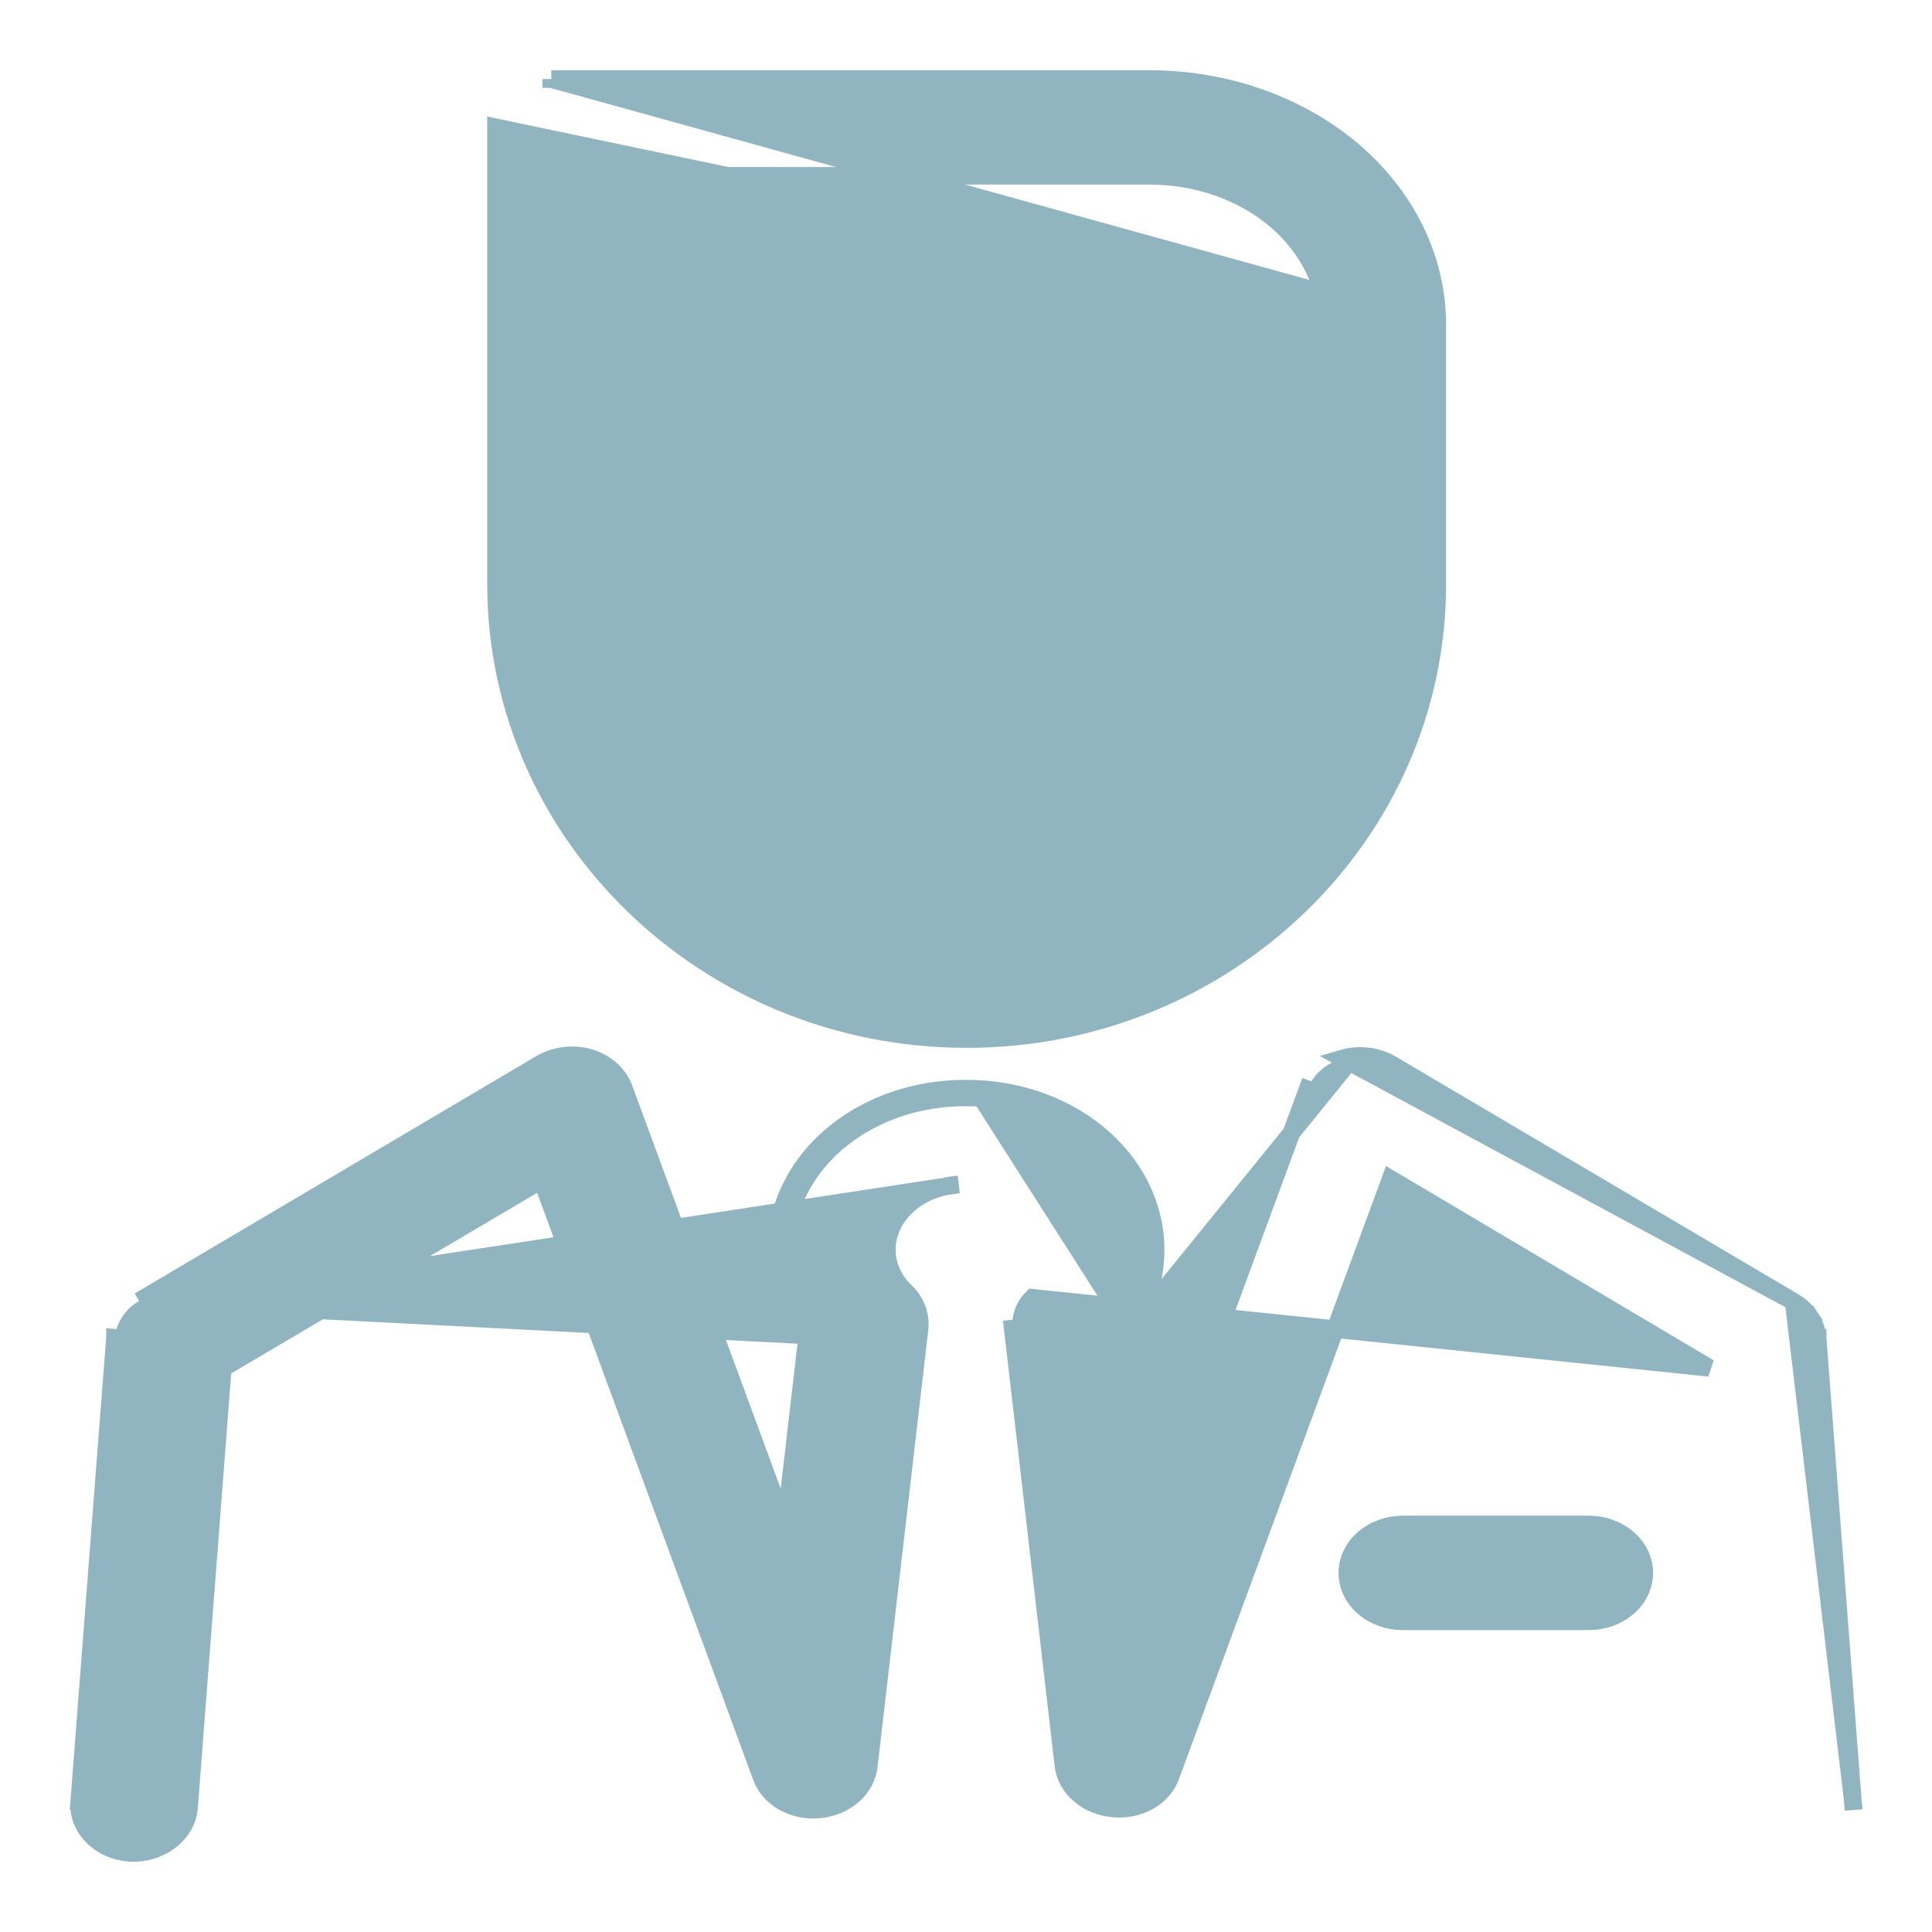
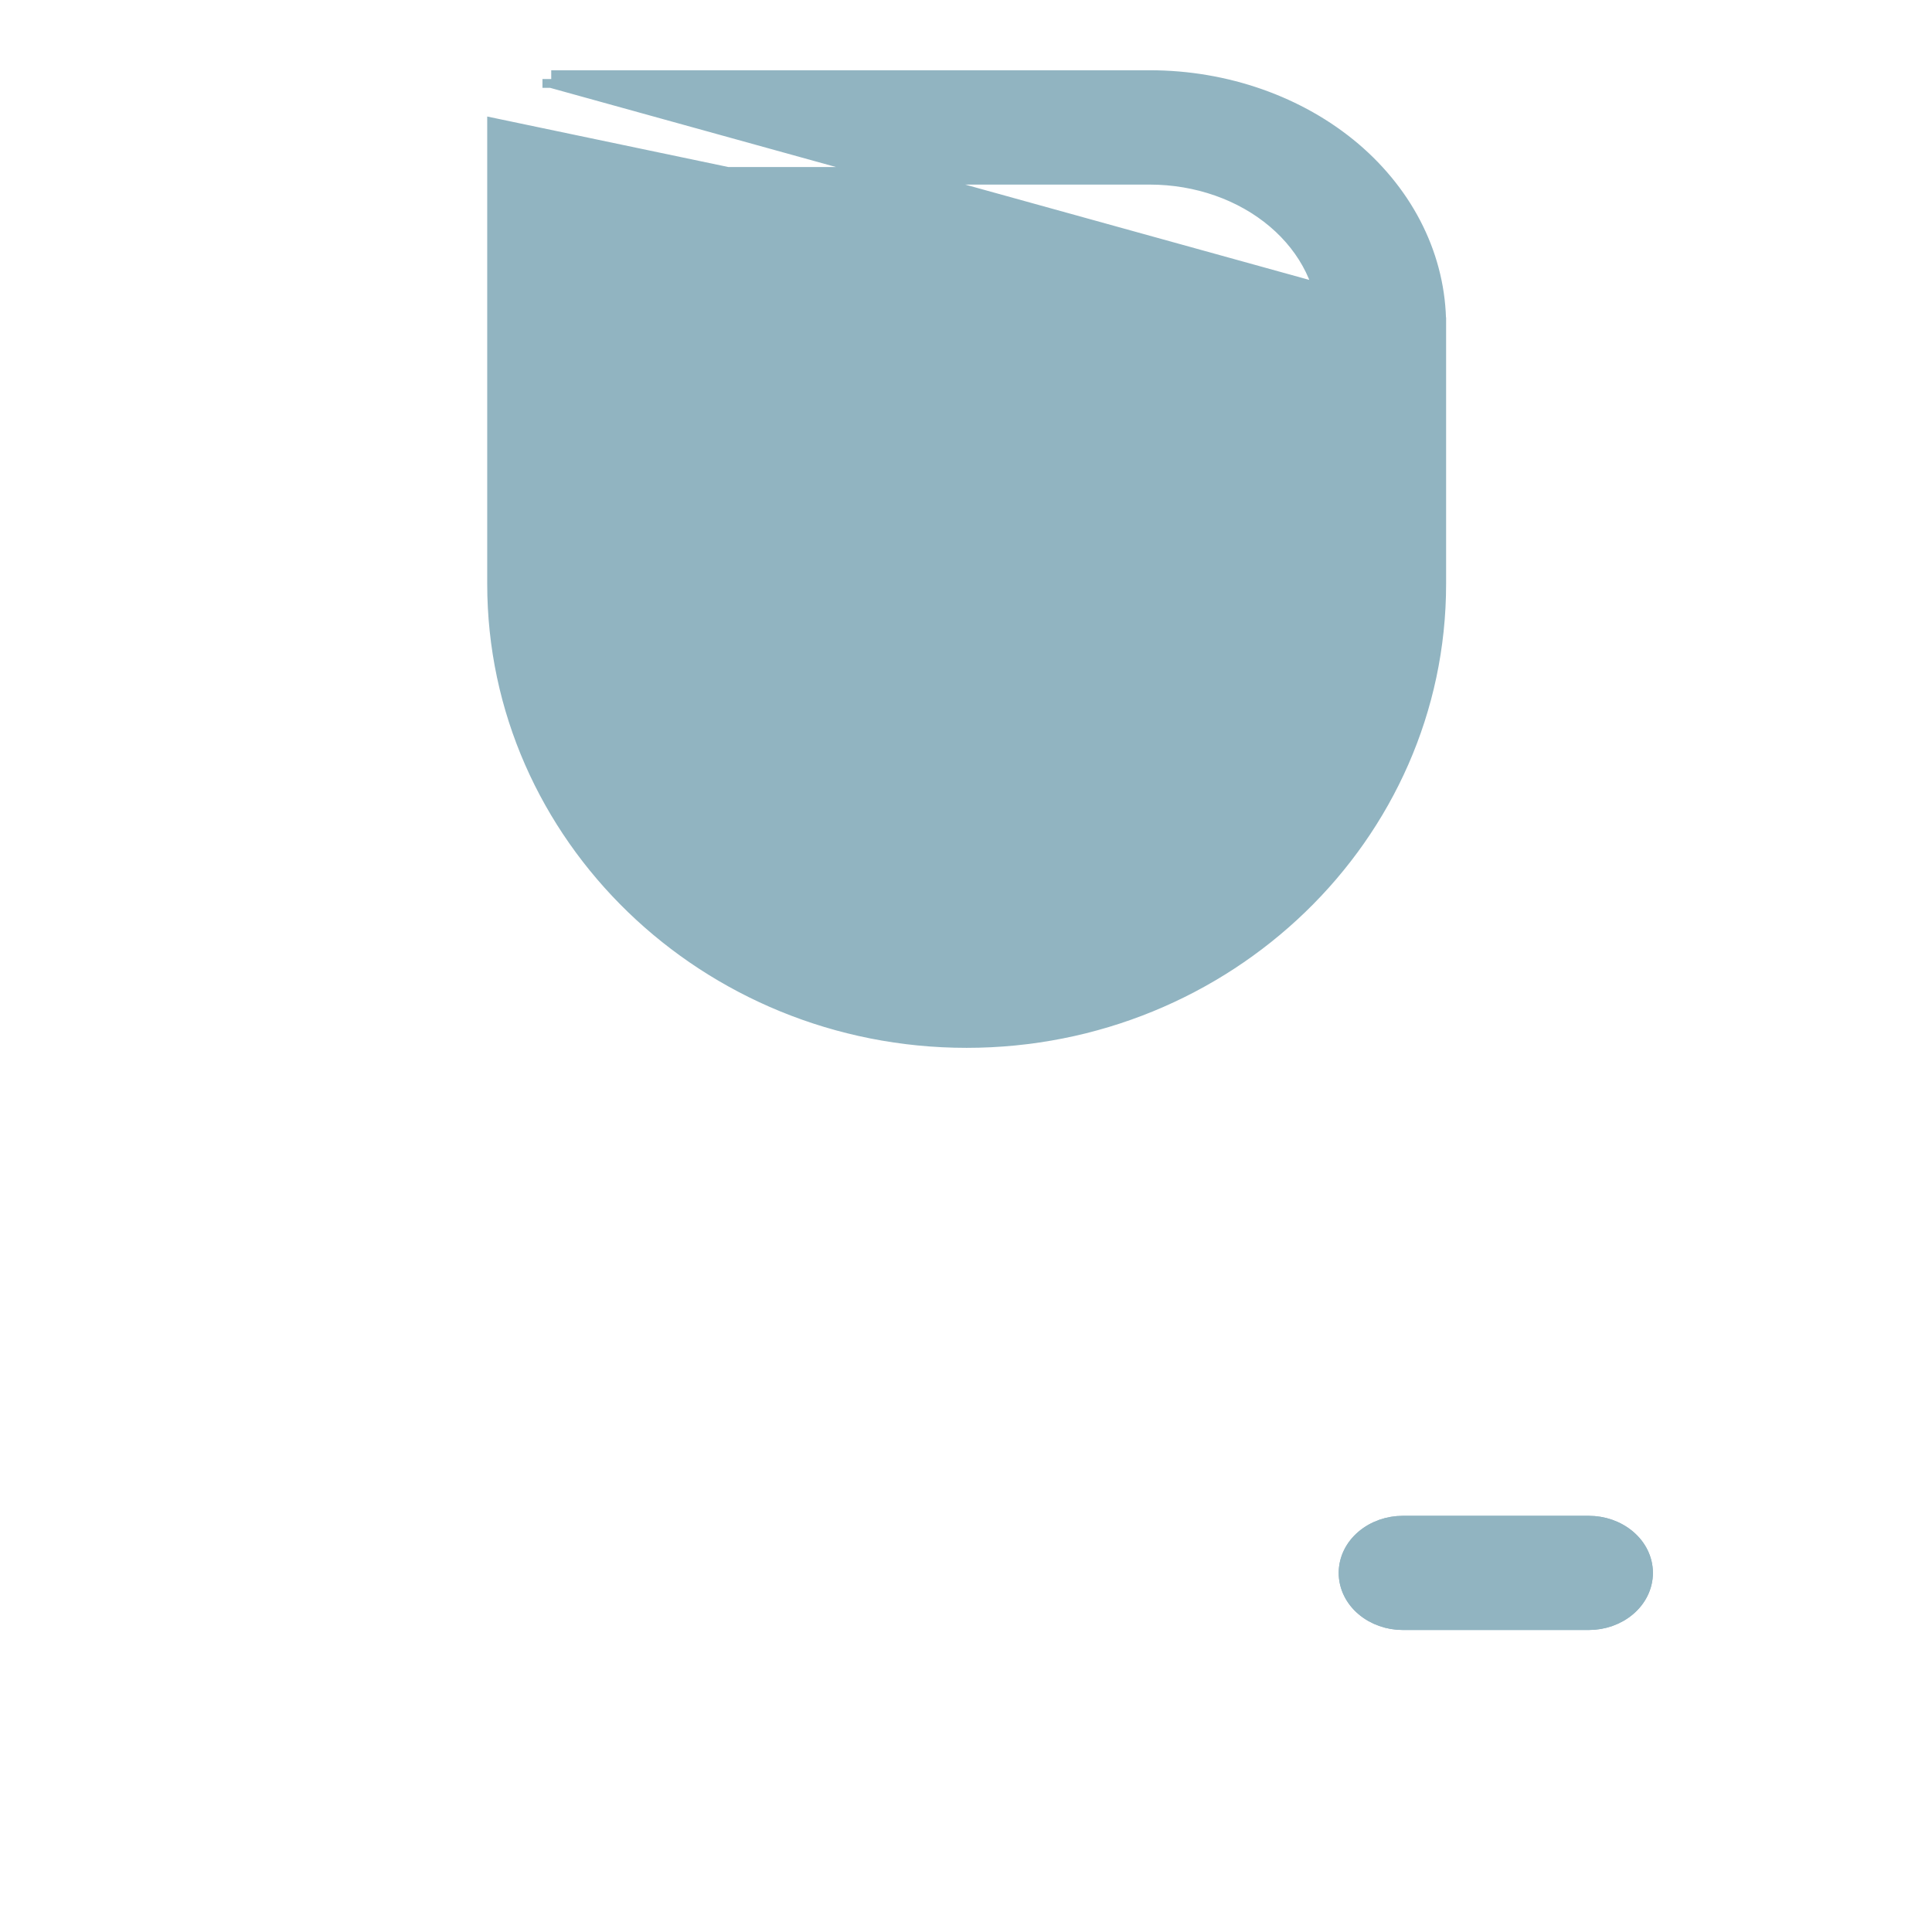
<svg xmlns="http://www.w3.org/2000/svg" width="22" height="22" viewBox="0 0 22 22" fill="none">
  <path d="M17.527 18.461H18.092C18.254 18.461 18.412 18.406 18.531 18.305C18.651 18.204 18.722 18.062 18.722 17.911C18.722 17.759 18.651 17.618 18.531 17.517C18.412 17.416 18.254 17.361 18.092 17.361H17.527H15.974C15.812 17.361 15.654 17.416 15.535 17.517C15.415 17.618 15.344 17.759 15.344 17.911C15.344 18.062 15.415 18.204 15.535 18.305C15.654 18.406 15.812 18.461 15.974 18.461H17.527Z" fill="#91B4C1" stroke="#91B4C1" stroke-width="0.2" />
  <path d="M18.092 17.361H15.974C15.812 17.361 15.654 17.416 15.535 17.517C15.415 17.618 15.344 17.759 15.344 17.911C15.344 18.062 15.415 18.204 15.535 18.305C15.654 18.406 15.812 18.461 15.974 18.461H18.092C18.254 18.461 18.412 18.406 18.531 18.305C18.651 18.204 18.722 18.062 18.722 17.911C18.722 17.759 18.651 17.618 18.531 17.517C18.412 17.416 18.254 17.361 18.092 17.361Z" fill="#91B4C1" stroke="#91B4C1" stroke-width="0.2" />
-   <path d="M20.424 14.822L20.424 14.822C20.501 14.868 20.567 14.928 20.615 15.001L20.531 15.056L20.615 15.001C20.663 15.073 20.691 15.155 20.698 15.241M20.424 14.822L21.099 20.511L20.999 20.518L21.099 20.51L20.698 15.241M20.424 14.822L15.842 12.117L15.842 12.117L15.842 12.117C15.761 12.07 15.669 12.04 15.573 12.029C15.478 12.018 15.381 12.025 15.289 12.052L20.424 14.822ZM20.698 15.241L20.598 15.248L20.698 15.24L20.698 15.241ZM10.991 12.397C10.603 12.396 10.222 12.485 9.887 12.655C9.553 12.825 9.277 13.07 9.092 13.366C8.907 13.663 8.82 13.998 8.841 14.336C8.862 14.66 8.983 14.972 9.189 15.241L8.941 17.379L7.106 12.398C7.106 12.398 7.106 12.398 7.106 12.397C7.076 12.314 7.024 12.24 6.956 12.179C6.888 12.118 6.805 12.073 6.715 12.045L6.715 12.045L6.714 12.045C6.622 12.018 6.525 12.011 6.43 12.022C6.334 12.033 6.243 12.063 6.162 12.11L6.162 12.11L6.161 12.11L1.585 14.815C1.584 14.815 1.584 14.815 1.584 14.815L9.293 15.212C9.083 14.95 8.962 14.645 8.941 14.329C8.921 14.014 9.002 13.699 9.177 13.419C9.352 13.14 9.613 12.906 9.933 12.744C10.252 12.581 10.618 12.496 10.991 12.497H11.02C11.392 12.497 11.756 12.584 12.074 12.748C12.392 12.911 12.652 13.145 12.825 13.424C12.998 13.703 13.078 14.017 13.057 14.332C13.035 14.647 12.913 14.951 12.704 15.212L12.803 15.201L12.808 15.241M10.991 12.397C10.991 12.397 10.991 12.397 10.991 12.397L10.991 12.496V12.397H10.991ZM10.991 12.397H11.02H11.021C11.407 12.398 11.787 12.488 12.12 12.659C12.453 12.83 12.726 13.075 12.91 13.371C13.093 13.668 13.179 14.002 13.156 14.339C13.134 14.662 13.013 14.973 12.808 15.241M12.808 15.241L13.055 17.379L14.889 12.404C14.889 12.404 14.889 12.404 14.889 12.404L14.889 12.404L14.983 12.438C15.008 12.371 15.051 12.31 15.109 12.259C15.167 12.209 15.238 12.171 15.317 12.148L12.808 15.241ZM15.835 13.425L19.463 15.576L11.757 14.778C11.71 14.824 11.675 14.878 11.653 14.936C11.632 14.995 11.624 15.056 11.631 15.117L11.532 15.128L11.532 15.128L12.109 20.101L12.109 20.101C12.124 20.232 12.192 20.351 12.296 20.439C12.399 20.527 12.532 20.581 12.673 20.593C12.814 20.608 12.957 20.58 13.079 20.512C13.2 20.444 13.293 20.34 13.335 20.214L15.835 13.425ZM10.327 13.732C10.478 13.593 10.687 13.504 10.914 13.488L1.635 14.901C1.569 14.939 1.515 14.99 1.476 15.049C1.436 15.108 1.413 15.174 1.409 15.241L1.309 15.233L1.309 15.234C1.309 15.234 1.309 15.234 1.309 15.234L0.902 20.515L1.001 20.523L0.901 20.515L0.902 20.515C0.89 20.665 0.949 20.81 1.06 20.918C1.17 21.026 1.323 21.09 1.484 21.1L1.484 21.1L1.486 21.1C1.646 21.106 1.804 21.06 1.928 20.968C2.053 20.876 2.135 20.744 2.152 20.596L2.152 20.596L2.152 20.592L2.537 15.58L6.169 13.436L8.668 20.226C8.712 20.351 8.804 20.455 8.925 20.522C9.046 20.59 9.189 20.618 9.33 20.604C9.47 20.592 9.603 20.538 9.706 20.451C9.81 20.363 9.877 20.244 9.893 20.114L9.893 20.113L10.471 15.134L10.471 15.134C10.48 15.057 10.47 14.98 10.444 14.907C10.417 14.834 10.373 14.768 10.317 14.712L10.317 14.712L10.315 14.711C10.174 14.578 10.099 14.408 10.099 14.236L10.099 14.236C10.097 14.053 10.176 13.873 10.327 13.732Z" fill="#91B4C1" stroke="#91B4C1" stroke-width="0.2" />
-   <path d="M16.367 3.695V3.695V6.651C16.367 9.512 13.958 11.832 11.007 11.832C8.055 11.832 5.648 9.512 5.648 6.648V1.45L16.367 3.695ZM16.367 3.695C16.366 2.948 16.017 2.236 15.402 1.713C14.787 1.192 13.956 0.9 13.093 0.9H13.093H6.277M16.367 3.695L6.277 0.9M6.277 0.9H6.277V1L6.277 0.9ZM6.913 6.656L6.913 6.656L6.908 2.002H13.093C13.633 2.002 14.148 2.184 14.526 2.505C14.903 2.825 15.111 3.256 15.111 3.7V6.656C15.111 8.907 13.273 10.738 11.012 10.738C8.752 10.738 6.913 8.907 6.913 6.656Z" fill="#91B4C1" stroke="#91B4C1" stroke-width="0.2" />
+   <path d="M16.367 3.695V3.695V6.651C16.367 9.512 13.958 11.832 11.007 11.832C8.055 11.832 5.648 9.512 5.648 6.648V1.45L16.367 3.695ZM16.367 3.695C16.366 2.948 16.017 2.236 15.402 1.713C14.787 1.192 13.956 0.9 13.093 0.9H13.093H6.277M16.367 3.695L6.277 0.9M6.277 0.9H6.277V1L6.277 0.9ZM6.913 6.656L6.908 2.002H13.093C13.633 2.002 14.148 2.184 14.526 2.505C14.903 2.825 15.111 3.256 15.111 3.7V6.656C15.111 8.907 13.273 10.738 11.012 10.738C8.752 10.738 6.913 8.907 6.913 6.656Z" fill="#91B4C1" stroke="#91B4C1" stroke-width="0.2" />
</svg>